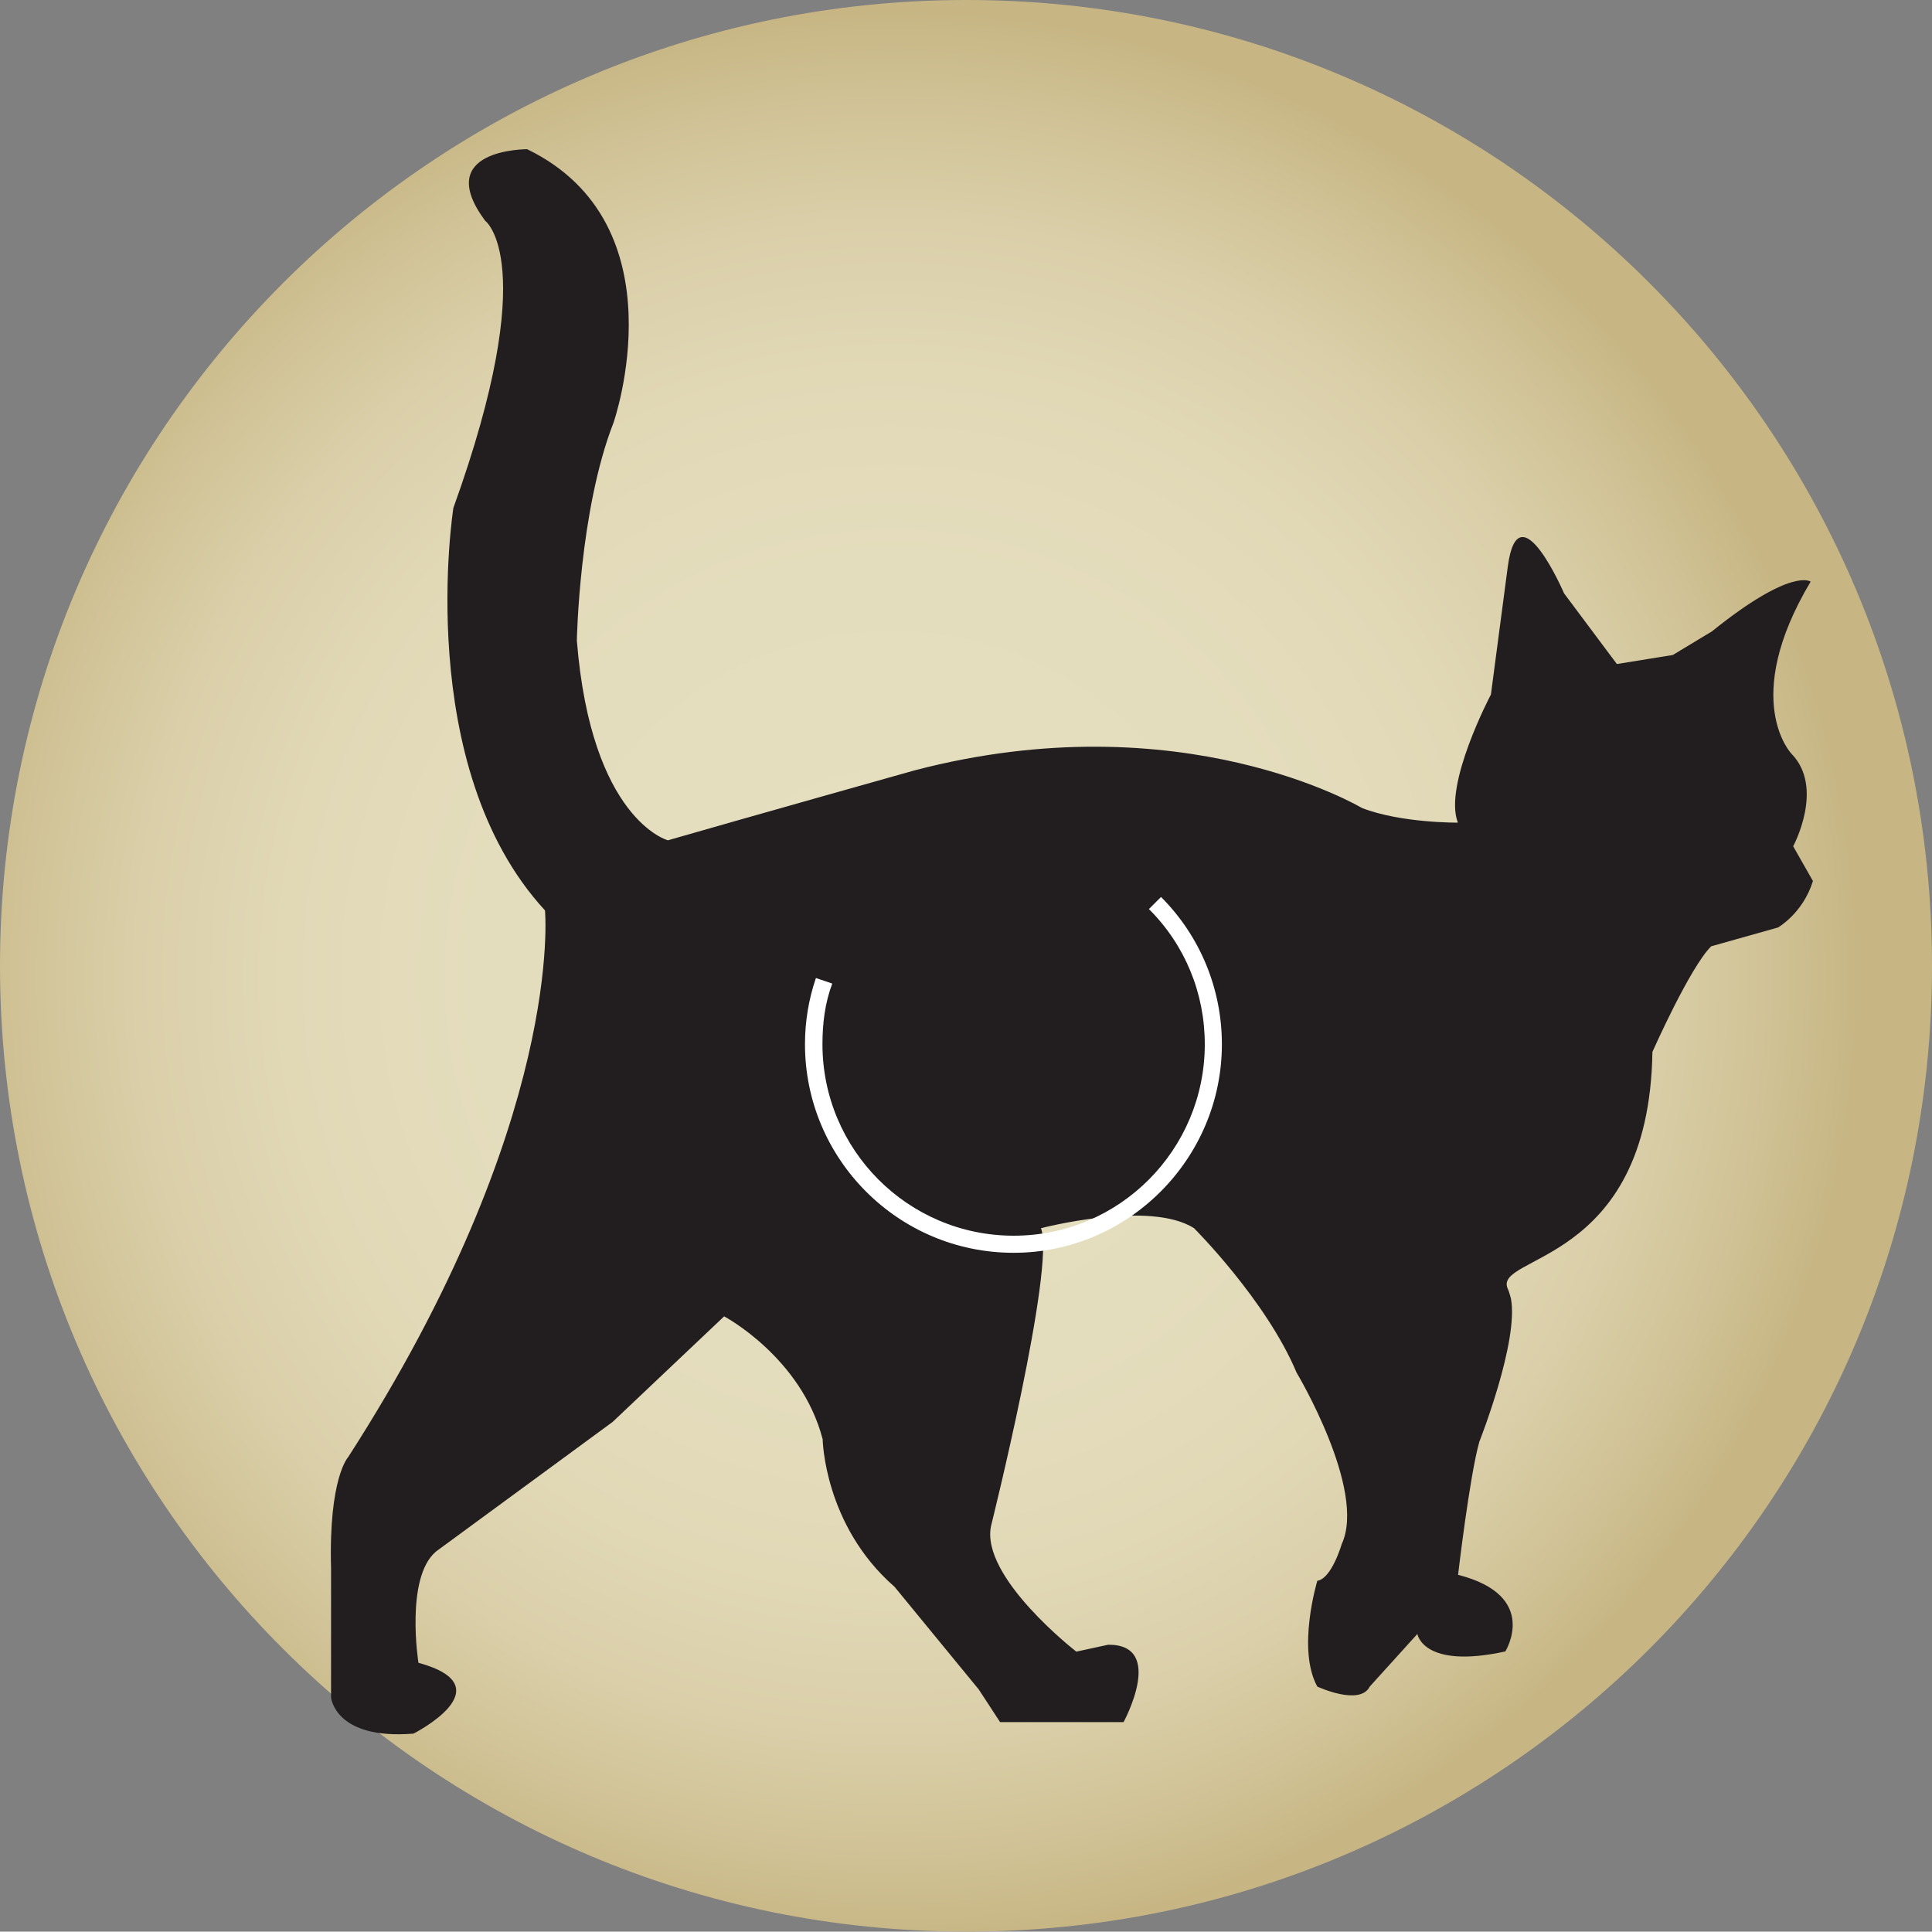
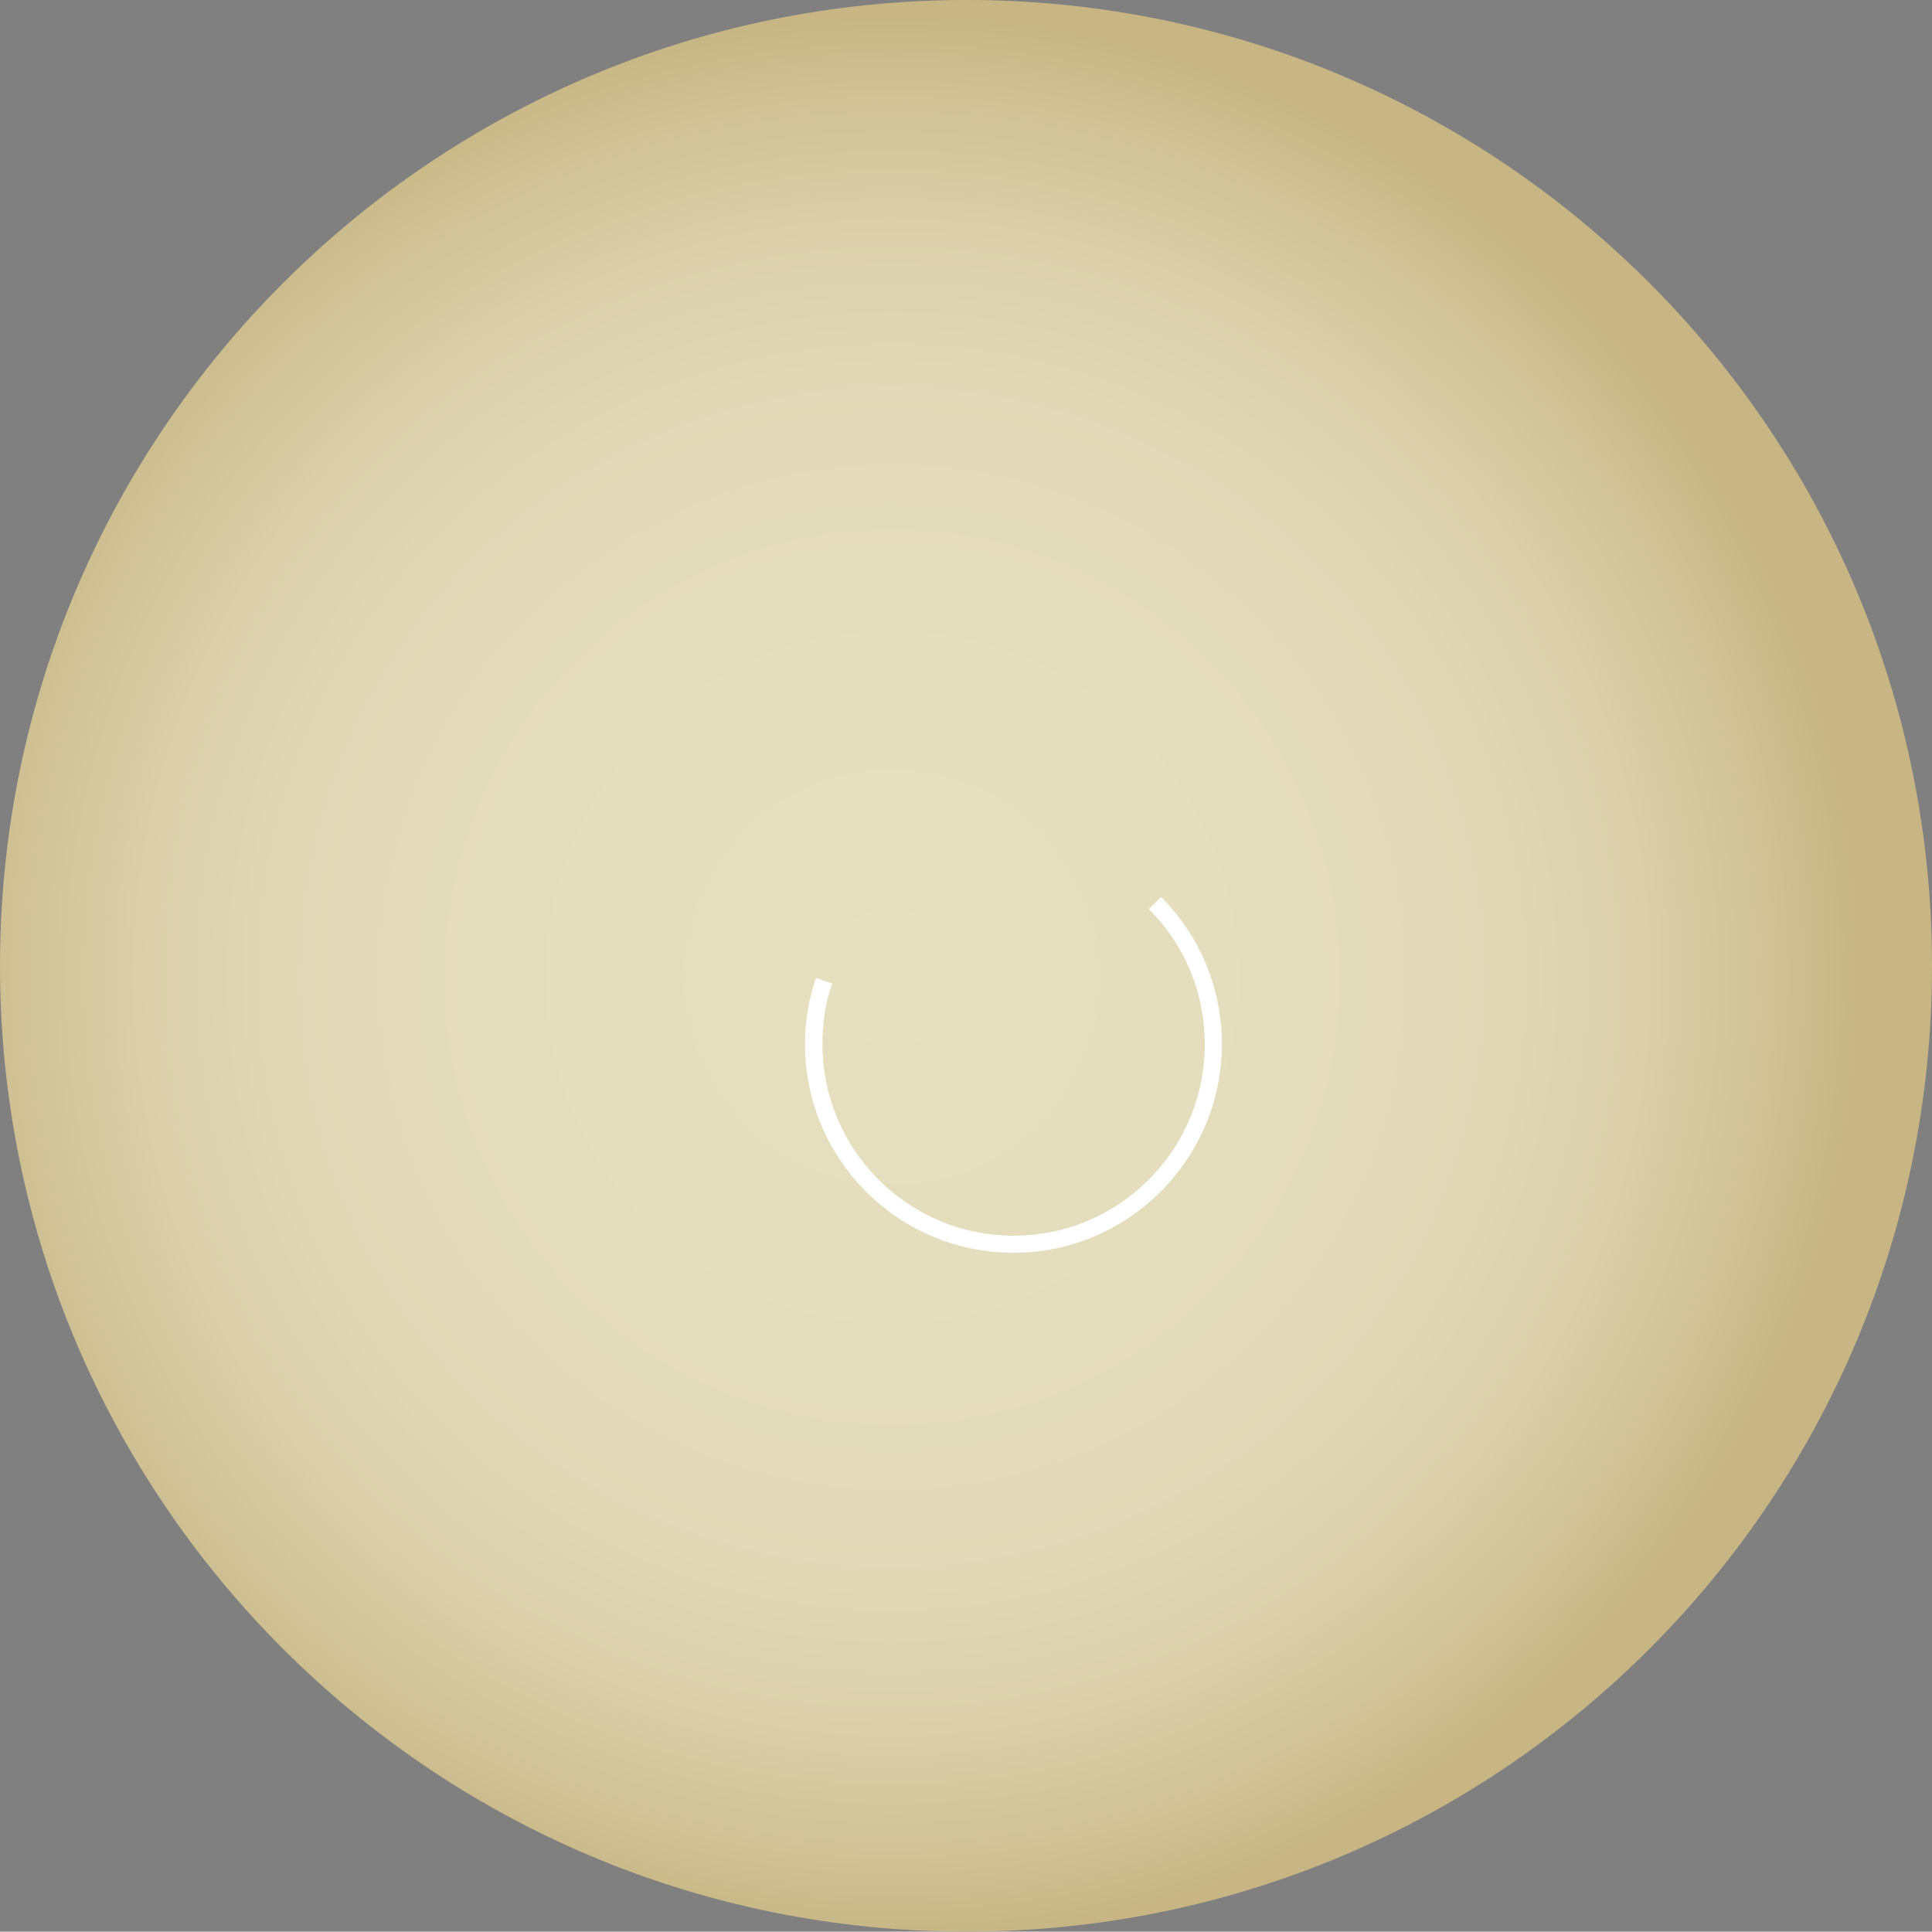
<svg xmlns="http://www.w3.org/2000/svg" viewBox="0 0 100.61 100.59">
  <rect x="0" y="0" width="100.61" height="100.59" fill="#808080" stroke="none" />
  <defs>
    <style>      .cls-1 {        fill: #fff;      }      .cls-2 {        fill: #221e1f;        fill-rule: evenodd;      }      .cls-3 {        isolation: isolate;      }      .cls-4 {        clip-path: url(#clippath-1);      }      .cls-5 {        fill: url(#radial-gradient);      }      .cls-6 {        clip-path: url(#clippath);      }      .cls-7 {        fill: none;      }      .cls-8 {        mix-blend-mode: multiply;      }    </style>
    <clipPath id="clippath">
      <path class="cls-7" d="m0,50.3c0,27.79,22.53,50.29,50.33,50.29s50.28-22.5,50.28-50.29S78.11,0,50.33,0,0,22.52,0,50.3" />
    </clipPath>
    <radialGradient id="radial-gradient" cx="-1109.92" cy="-178.53" fx="-1109.92" fy="-178.53" r="5.86" gradientTransform="translate(9569.63 -1480.91) scale(8.58 -8.58)" gradientUnits="userSpaceOnUse">
      <stop offset="0" stop-color="#e6dfc0" />
      <stop offset=".43" stop-color="#e4ddbd" />
      <stop offset=".63" stop-color="#e1d8b6" />
      <stop offset=".78" stop-color="#dacfa9" />
      <stop offset=".9" stop-color="#d1c397" />
      <stop offset="1" stop-color="#c7b684" />
    </radialGradient>
    <clipPath id="clippath-1">
      <rect class="cls-7" x="17.19" y="7.77" width="77.2" height="82.55" />
    </clipPath>
  </defs>
  <g class="cls-3">
    <g id="Layer_2" data-name="Layer 2">
      <g id="Layer_1-2" data-name="Layer 1">
        <g class="cls-6">
          <rect class="cls-5" width="100.61" height="100.59" />
        </g>
        <g class="cls-8">
          <g class="cls-4">
-             <path class="cls-2" d="m27.47,7.77s-4.99-.04-2.21,3.72c0,0,2.97,2.14-1.65,14.96,0,0-2.13,13.47,4.77,20.96,0,0,1.05,10.92-10.25,28.47,0,0-1.02,1.08-.89,5.8v6.72s.2,2.21,4.29,1.88c0,0,4.83-2.44.26-3.69,0,0-.7-4.42.91-5.79l9.2-6.75,5.81-5.5s4.02,2.13,5.13,6.4c0,0,.07,4.48,3.74,7.68l4.39,5.35,1.11,1.7h6.43s2.21-4.05-.8-4.03l-1.66.36s-5.01-3.88-4.44-6.55c0,0,3.36-13.47,2.6-15.5,0,0,5.65-1.48,7.97,0,0,0,3.76,3.75,5.34,7.52,0,0,3.66,6.11,2.35,8.93,0,0-.52,1.8-1.27,1.91,0,0-1.08,3.56,0,5.51,0,0,2.21,1.03,2.73,0l2.48-2.74s.29,1.85,4.58.91c0,0,1.82-2.9-2.46-3.99,0,0,.6-5.15,1.11-6.94,0,0,2.07-5.23,1.64-7.46-.05-.17-.09-.33-.15-.47-.9-1.82,7.35-1.16,7.52-12.36,0,0,1.95-4.4,3.06-5.5l3.48-.98s1.3-.74,1.82-2.42l-1.03-1.81s1.65-3.04-.09-4.82c0,0-2.68-2.79,1-8.96,0,0-.97-.77-5.14,2.59l-2.04,1.23-2.91.47-2.75-3.68s-2.38-5.53-2.93-1.4l-.88,6.67s-2.49,4.71-1.72,6.67c0,0-2.94.03-4.99-.76,0,0-9.37-5.61-23.31-1.96,0,0-8.71,2.45-12.84,3.64,0,0-3.99-1.06-4.74-10.4,0,0,.12-6.77,1.91-11.35,0,0,3.59-10.31-4.5-14.24" />
-           </g>
+             </g>
        </g>
        <path class="cls-1" d="m52.78,65.24c-6,0-10.86-4.88-10.86-10.86,0-1.18.19-2.34.57-3.45l.85.29c-.38,1.01-.51,2.07-.51,3.16,0,5.49,4.45,9.97,9.96,9.97s9.95-4.48,9.95-9.97c0-2.66-1.03-5.17-2.91-7.04l.63-.63c2.04,2.04,3.17,4.79,3.17,7.67,0,5.98-4.89,10.86-10.84,10.86" />
      </g>
    </g>
  </g>
</svg>